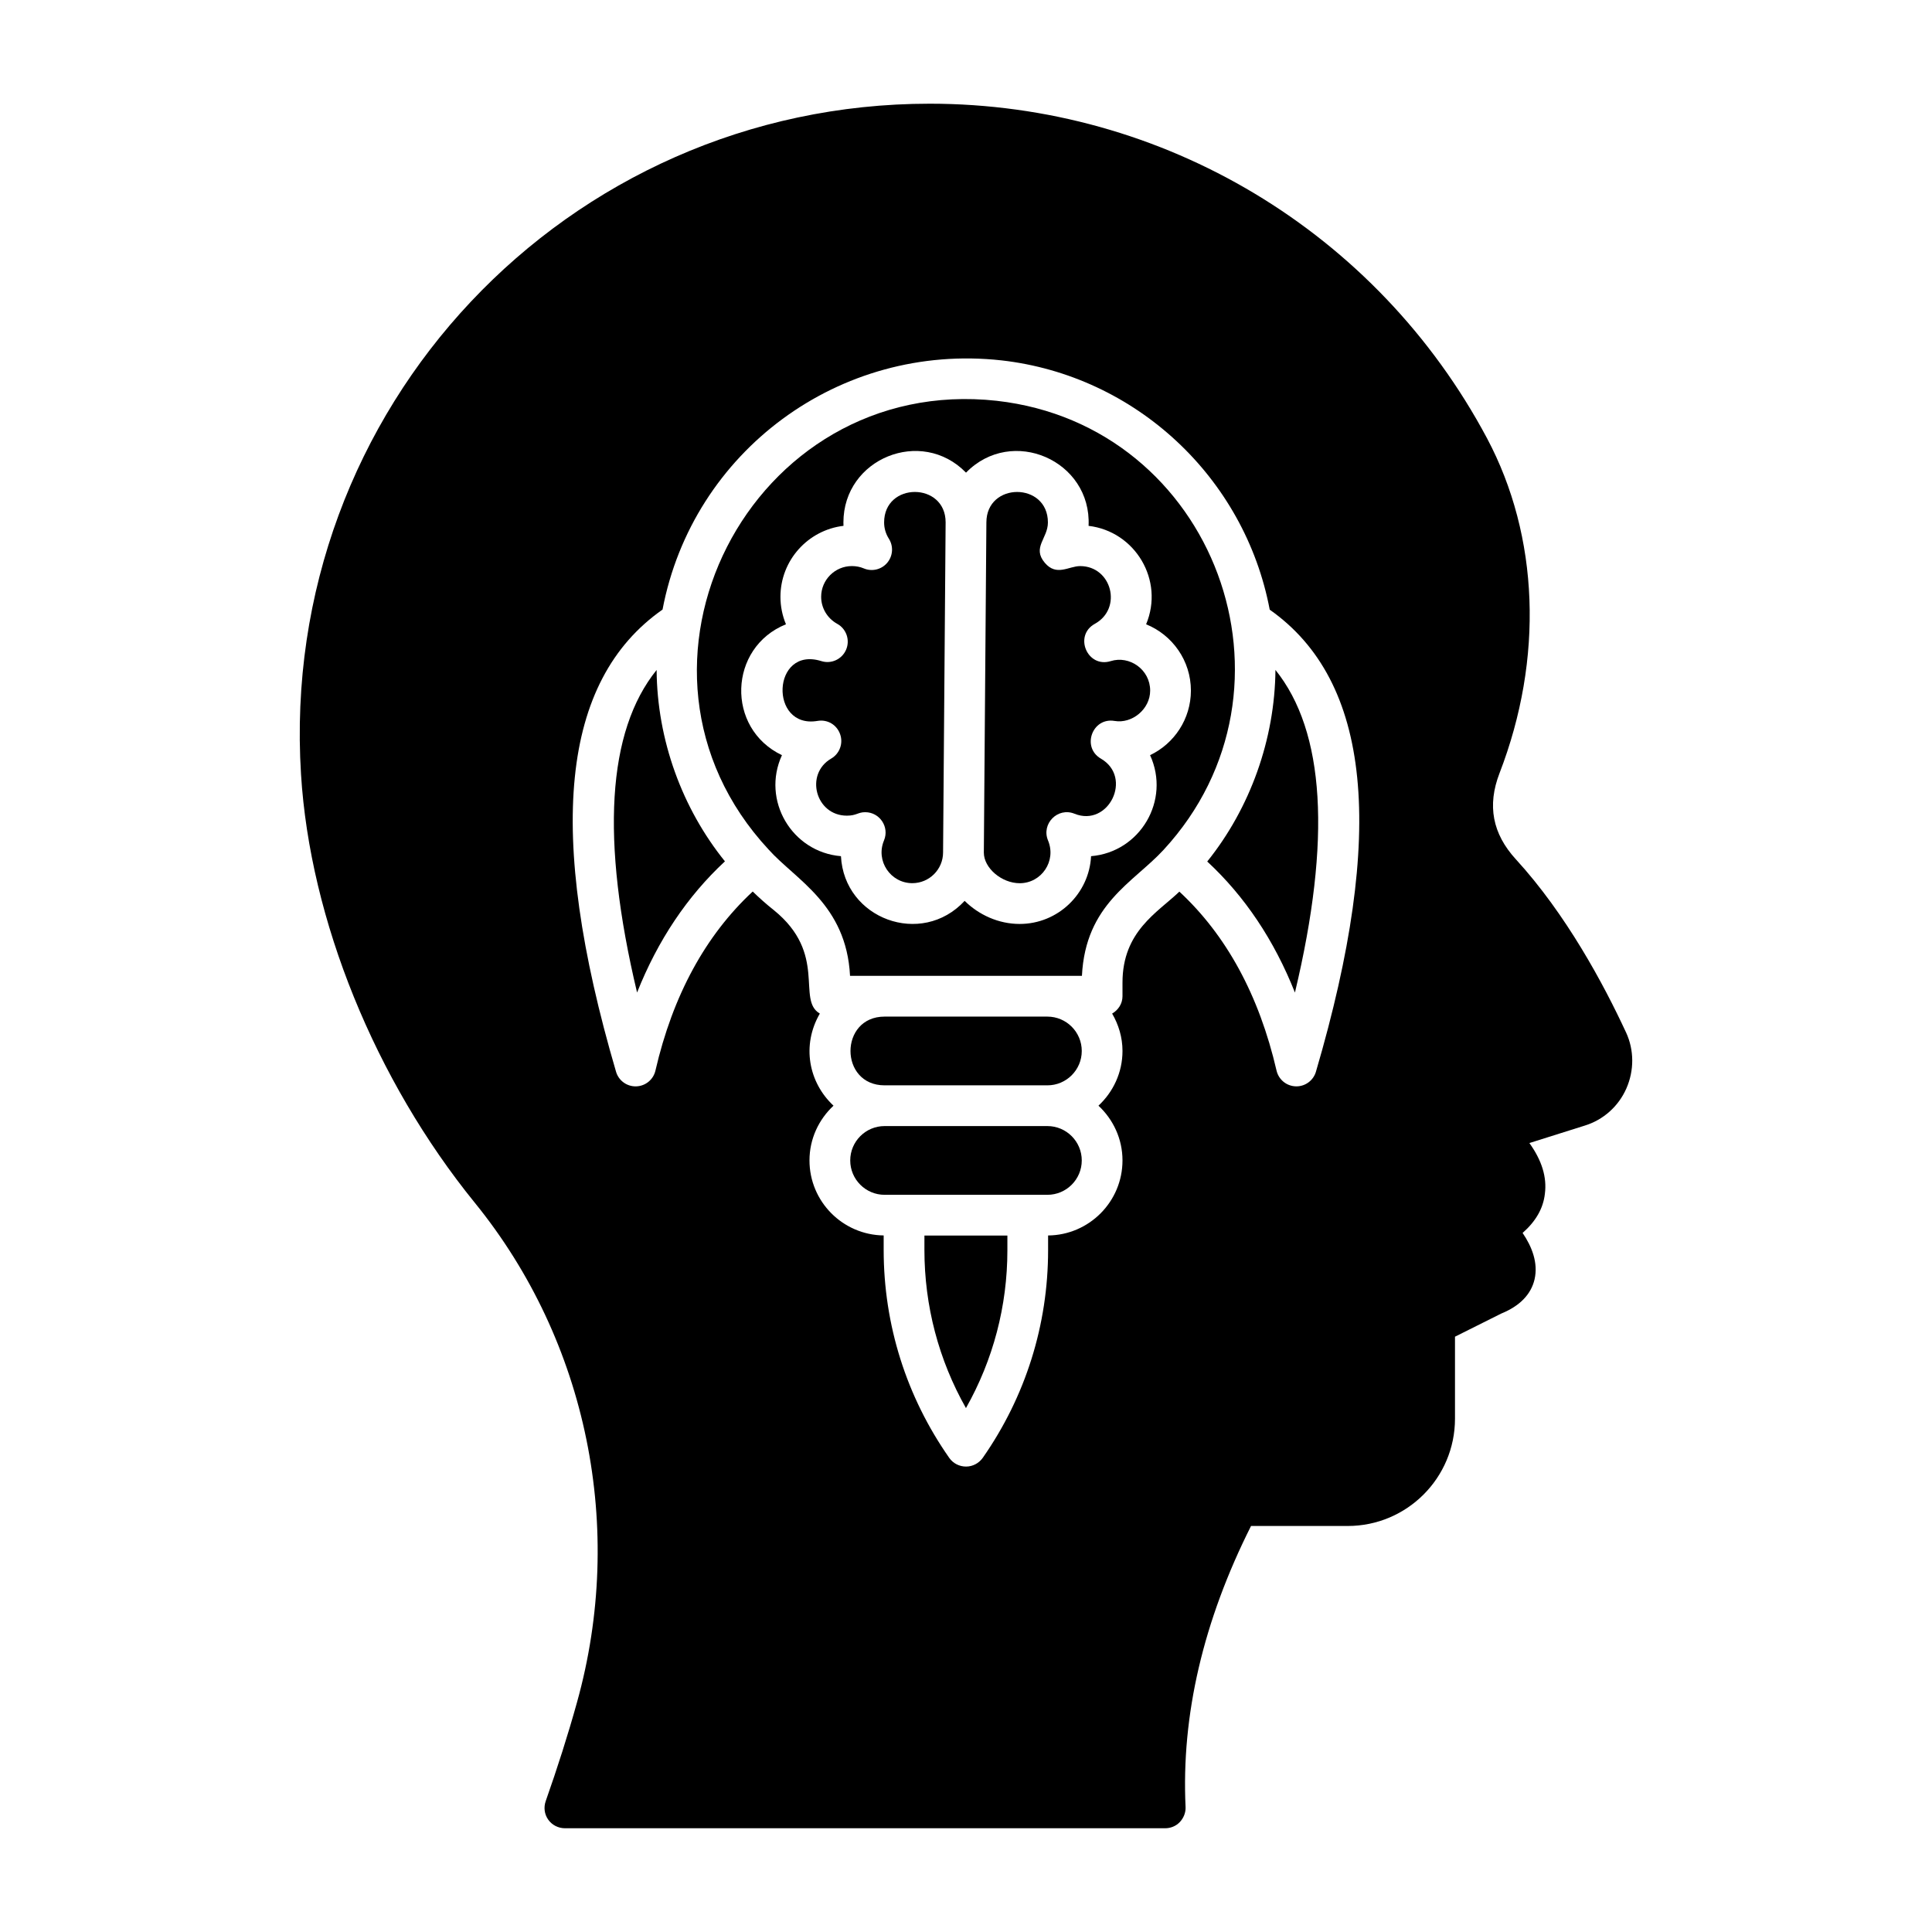
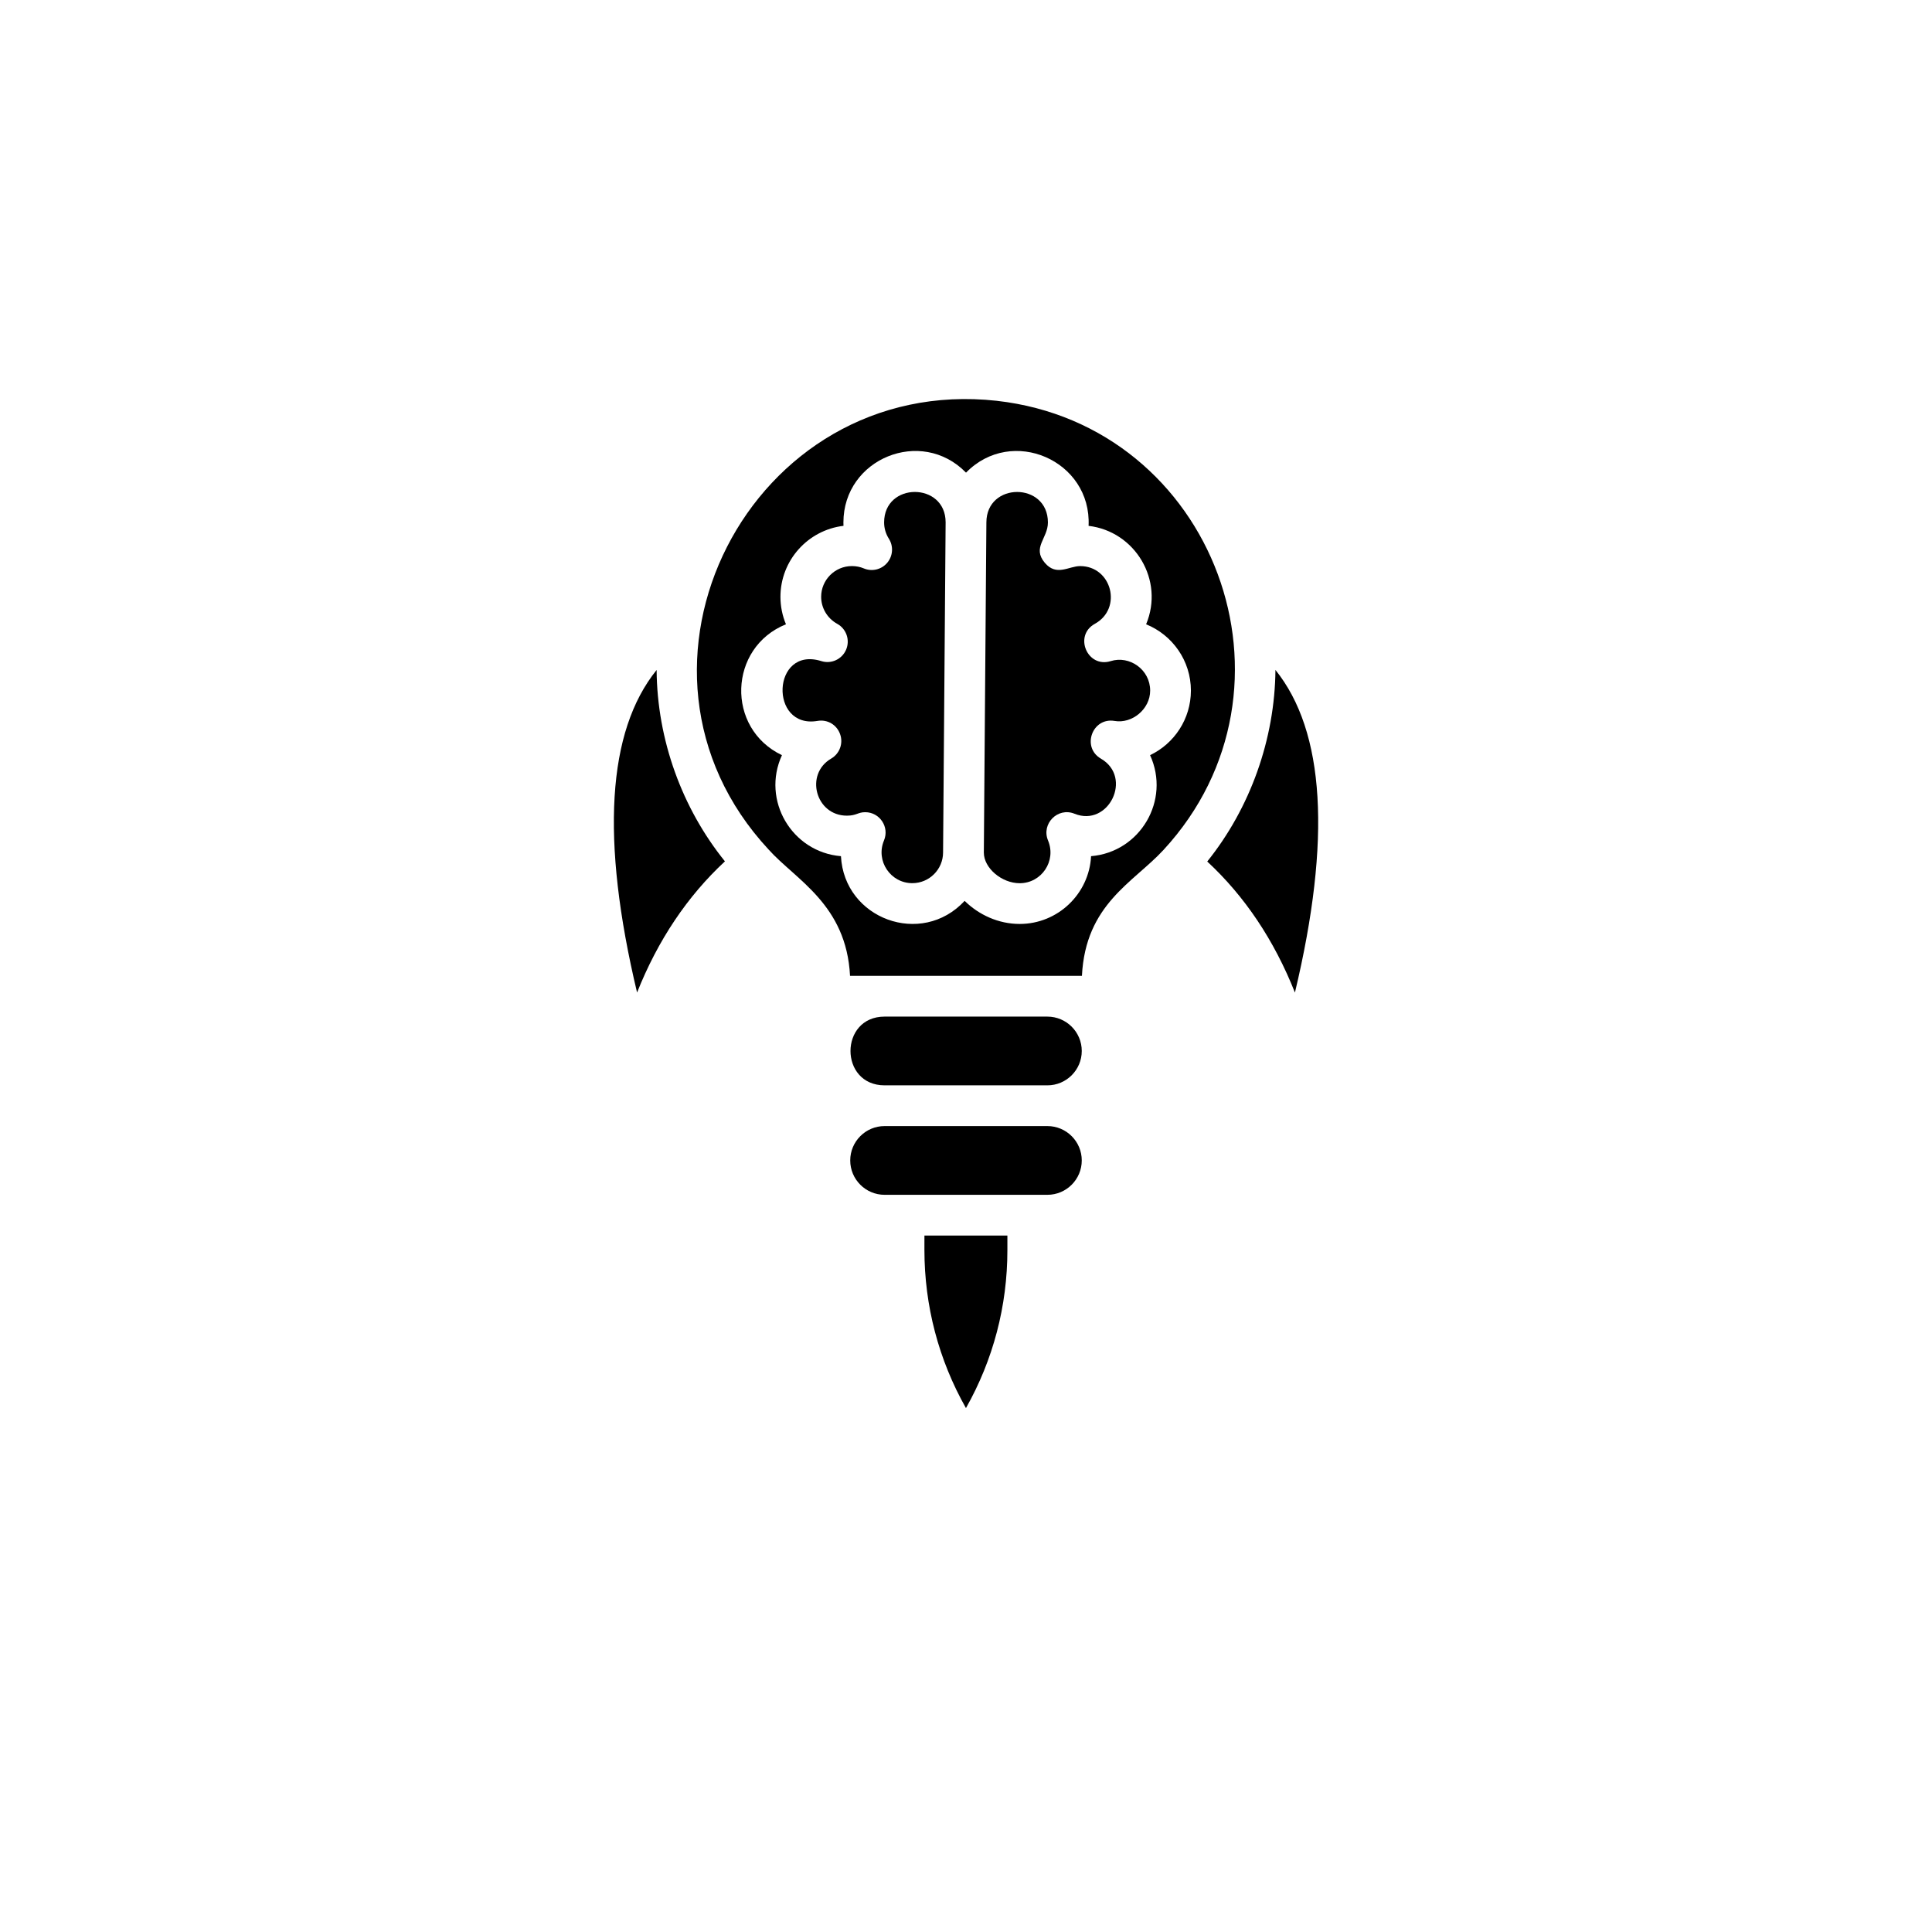
<svg xmlns="http://www.w3.org/2000/svg" fill="#000000" width="800px" height="800px" version="1.1" viewBox="144 144 512 512">
  <g>
    <path d="m421.57 442.42h-43.141c-5.027 0-9.109 4.086-9.109 9.109 0 5.023 4.082 9.109 9.109 9.109h43.141c5.027 0 9.109-4.086 9.109-9.109 0-5.023-4.082-9.109-9.109-9.109z" />
    <path d="m421.57 413.41h-43.141c-12.047 0-12.055 18.215 0 18.215h43.141c5.027 0 9.109-4.082 9.109-9.105s-4.082-9.109-9.109-9.109z" />
    <path d="m378.3 282.46c0 1.523 0.438 3.008 1.25 4.289 1.273 1.992 1.102 4.582-0.422 6.391-1.523 1.812-4.055 2.414-6.227 1.488-0.941-0.402-2.031-0.613-3.141-0.613-4.492 0-8.145 3.656-8.145 8.148 0 2.961 1.629 5.707 4.258 7.156 2.426 1.34 3.445 4.301 2.356 6.848-1.09 2.543-3.93 3.871-6.578 3.027-13.105-4.078-13.906 18.031-1.004 15.855 2.672-0.457 5.098 1.031 5.981 3.484 0.895 2.453-0.105 5.195-2.363 6.504-7.055 4.102-4.129 15.121 4.168 15.121 2.547 0 2.914-0.918 4.856-0.918 3.844 0 6.465 3.922 4.984 7.477-2.281 5.445 1.734 11.332 7.5 11.332 4.5 0 8.152-3.656 8.152-8.148l0.676-87.492c-0.004-10.699-16.301-10.746-16.301 0.051z" />
    <path d="m388.98 475.23c0 14.828 3.781 29.168 11.008 41.93 7.227-12.805 10.98-27.09 10.98-41.844v-3.887h-21.984z" />
    <path d="m312.83 407.03c5.512-13.863 13.305-25.5 23.285-34.762-11.312-14.012-17.969-32.121-18.105-50.719-13.113 16.25-14.852 44.887-5.18 85.48z" />
    <path d="m408.2 250.22c-65.395-7.227-105.21 70.836-60.516 118.91 7.254 8.09 20.613 14.562 21.586 33.48h52.301 9.152c0.949-19.027 13.617-24.691 21.641-33.395 0-0.004 0-0.008 0.008-0.012 39.414-42.742 13.543-112.44-44.172-118.98zm40.582 93.906c5.484 11.973-2.637 25.691-15.637 26.77-0.512 9.992-8.801 17.961-18.922 17.961-5.609 0-10.832-2.414-14.586-6.117-11.457 12.359-31.926 4.766-32.777-11.844-13-1.074-21.121-14.809-15.637-26.77-14.926-7.117-14.188-28.523 1.062-34.684-0.949-2.269-1.461-4.738-1.461-7.273 0-9.688 7.309-17.703 16.707-18.816-0.016-0.297-0.02-0.594-0.02-0.895 0-16.914 20.637-25.363 32.492-13.203 12.16-12.461 33.297-3.223 32.48 14.102 12.348 1.457 20.125 14.414 15.246 26.086 6.953 2.812 11.871 9.629 11.871 17.574-0.008 7.535-4.43 14.059-10.82 17.109z" />
-     <path d="m574.93 417.63c-5.973-12.883-15.906-31.379-29.219-45.918-6.191-6.766-7.629-14.25-4.32-22.816 11.73-30.371 10.508-62.762-3.309-88.742-29.152-54.699-85.793-88.672-147.69-88.672-96.082 0-172.66 80.68-166.62 177.7 2.375 38.578 19.648 81.043 46.062 113.57 29.867 36.777 39.945 86.297 27.062 132.43-2.375 8.566-5.184 17.348-8.277 26.129-0.574 1.656-0.359 3.453 0.648 4.894 1.008 1.438 2.664 2.301 4.461 2.301h159.06c1.441 0 2.879-0.574 3.887-1.656 1.008-1.078 1.582-2.519 1.512-3.957-1.152-24.328 4.68-49.301 17.348-74.492h25.621c15.691 0 28.43-12.738 28.43-28.43v-21.734l12.234-6.117c4.965-2.016 7.918-5.109 8.852-9.07 1.008-4.391-0.719-8.707-3.168-12.309 3.453-3.023 5.469-6.477 5.902-10.363 0.574-4.391-0.793-8.852-4.102-13.457l14.613-4.606c4.965-1.512 8.996-5.109 11.086-9.859 2.086-4.754 2.086-10.152-0.074-14.828zm-82.195 10.391c-0.676 2.301-2.789 3.875-5.18 3.875-0.051 0-0.105 0-0.156-0.004-2.453-0.07-4.547-1.785-5.102-4.18-4.625-19.984-13.309-35.879-25.75-47.422-5.777 5.535-15.074 10.5-15.074 24.094v3.621c0 1.996-1.133 3.664-2.742 4.602 1.699 2.93 2.742 6.285 2.742 9.906 0 5.734-2.473 10.871-6.367 14.504 3.894 3.637 6.367 8.773 6.367 14.508 0 10.91-8.824 19.781-19.715 19.887v3.906c0 19.777-5.981 38.797-17.305 55.008-1.012 1.445-2.68 2.328-4.434 2.328h-0.008c-1.758 0-3.422-0.836-4.434-2.277-11.379-16.234-17.395-35.301-17.395-55.145v-3.828c-10.863-0.137-19.66-8.988-19.66-19.879 0-5.734 2.473-10.871 6.367-14.508-6.598-6.16-8.5-15.992-3.625-24.41-6.269-3.641 2.188-15.805-12.238-27.453-1.926-1.516-3.766-3.172-5.551-4.891-12.477 11.594-21.168 27.492-25.777 47.453-0.547 2.391-2.644 4.109-5.102 4.18-0.051 0.004-0.105 0.004-0.156 0.004-2.391 0-4.504-1.574-5.18-3.875-18.66-63.57-14.586-103.64 12.32-122.48 7.965-41.914 46.902-70.789 89.82-66.043 35.586 4.031 64.465 31.055 71.09 66.066 26.852 18.906 30.895 58.969 12.242 122.46z" />
    <path d="m463.93 372.31c9.961 9.23 17.734 20.855 23.242 34.727 9.684-40.574 7.949-69.219-5.164-85.496-0.164 18.316-6.66 36.57-18.078 50.77z" />
    <path d="m438.36 319.2c-6.199 1.934-9.875-6.754-4.223-9.875 7.418-4.086 4.484-15.305-3.894-15.305-3 0-6.254 2.812-9.363-0.879-3.426-4.066 0.828-6.441 0.828-10.68 0-10.773-16.305-10.785-16.305 0l-0.676 87.492c0 4.07 4.711 8.109 9.504 8.109 5.785 0 9.785-5.898 7.508-11.332-1.836-4.41 2.562-8.883 7.008-7.086 9.027 3.664 15.547-9.629 7-14.598-5.172-3.004-2.293-10.996 3.625-9.988 4.625 0.797 9.434-3.109 9.434-8.039 0-5.59-5.477-9.367-10.445-7.82z" />
  </g>
</svg>